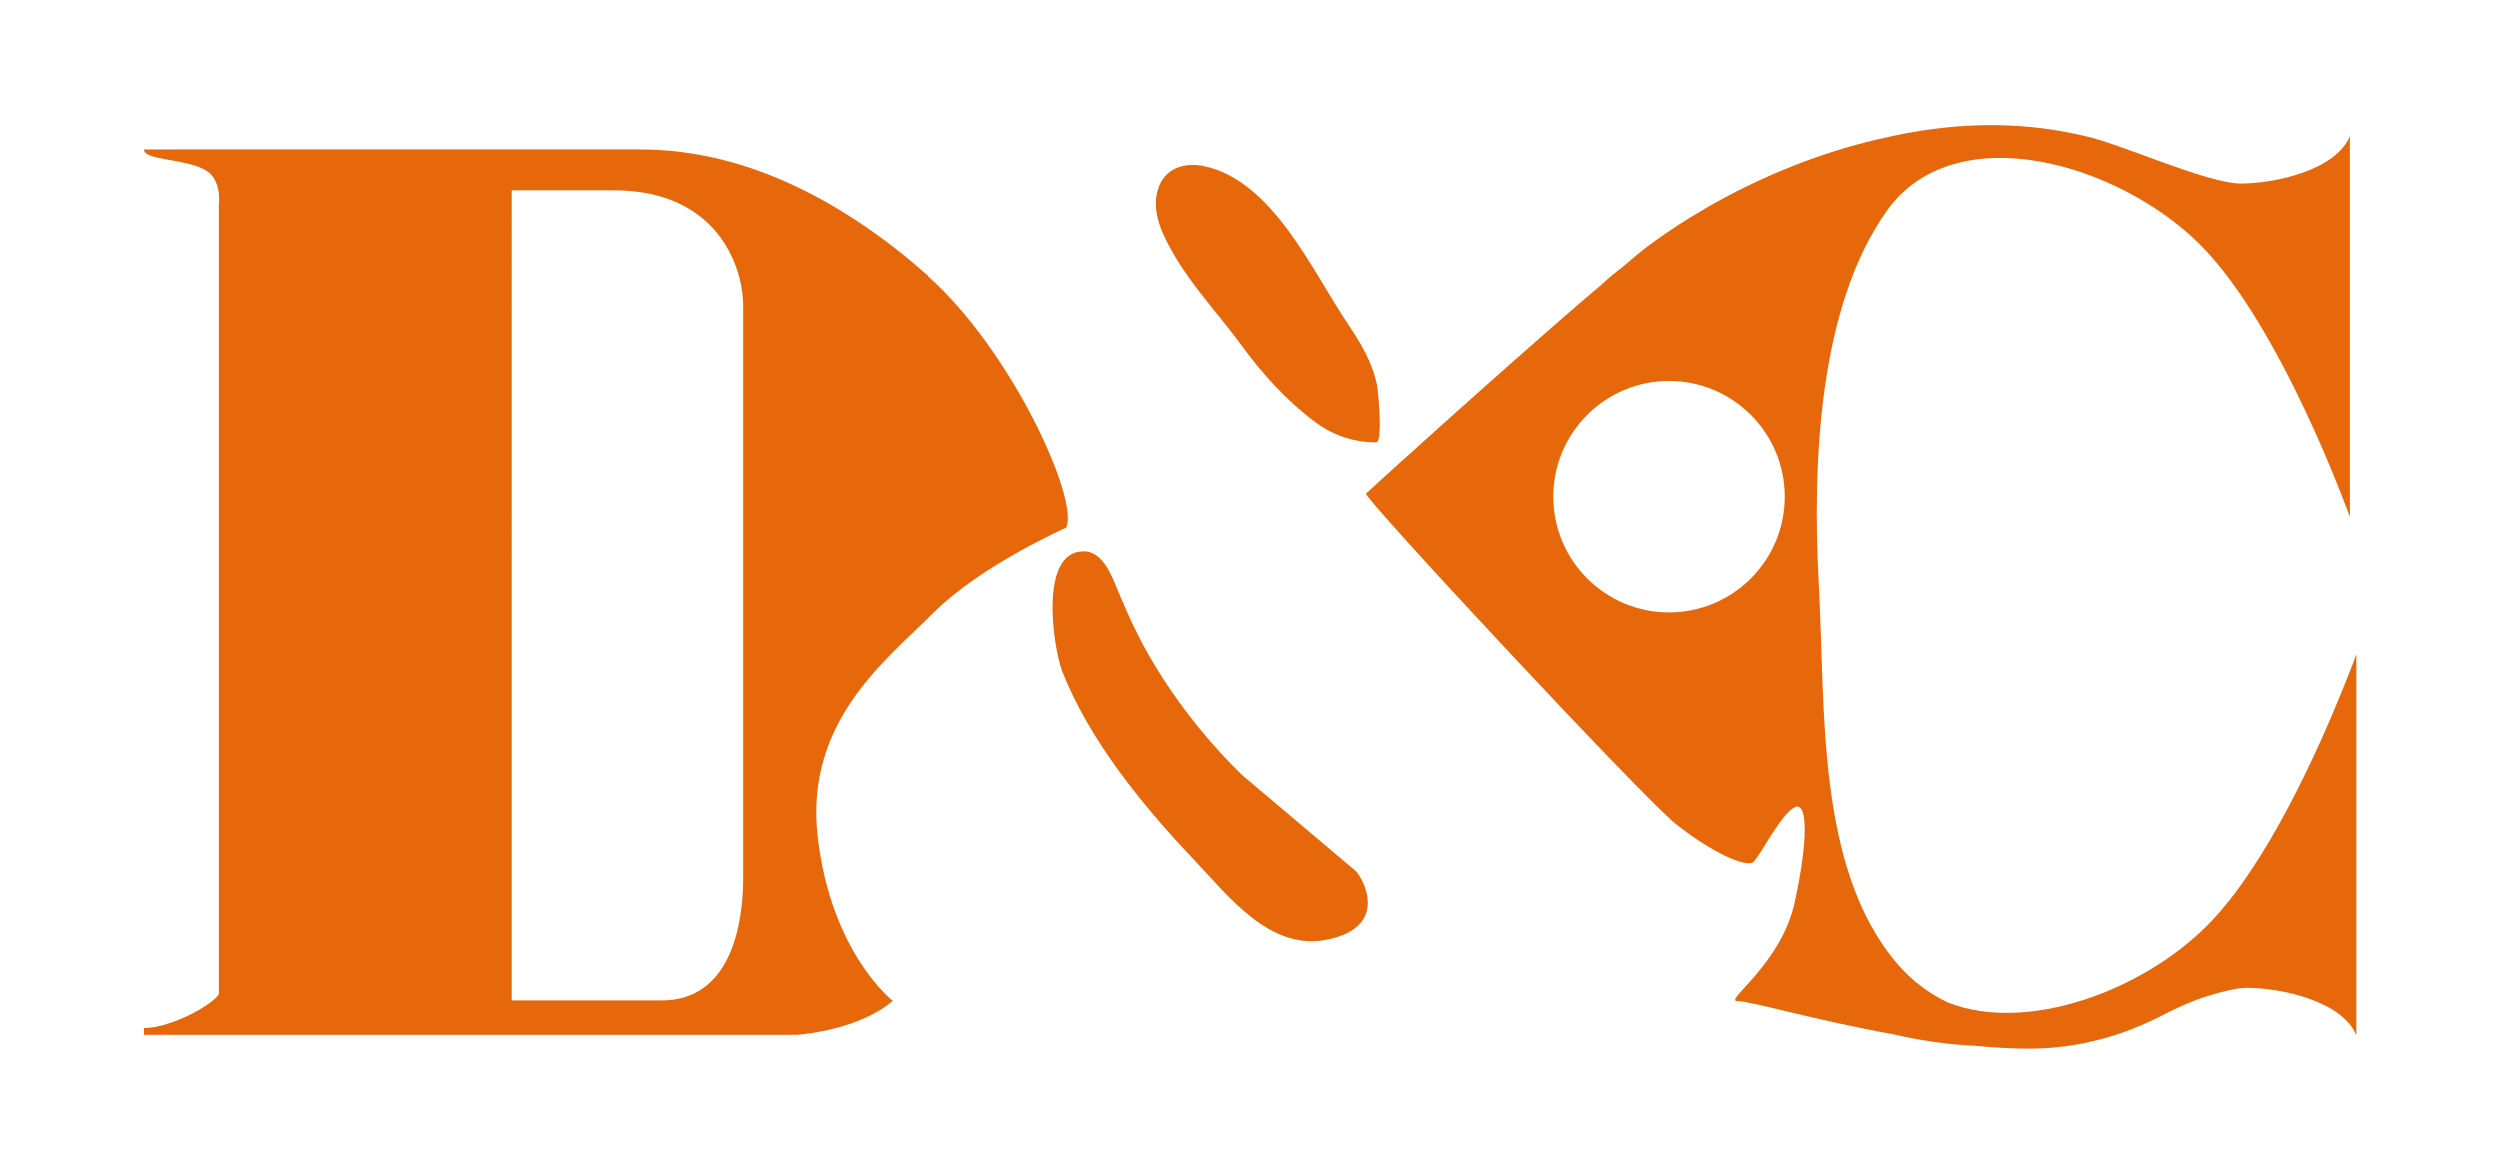
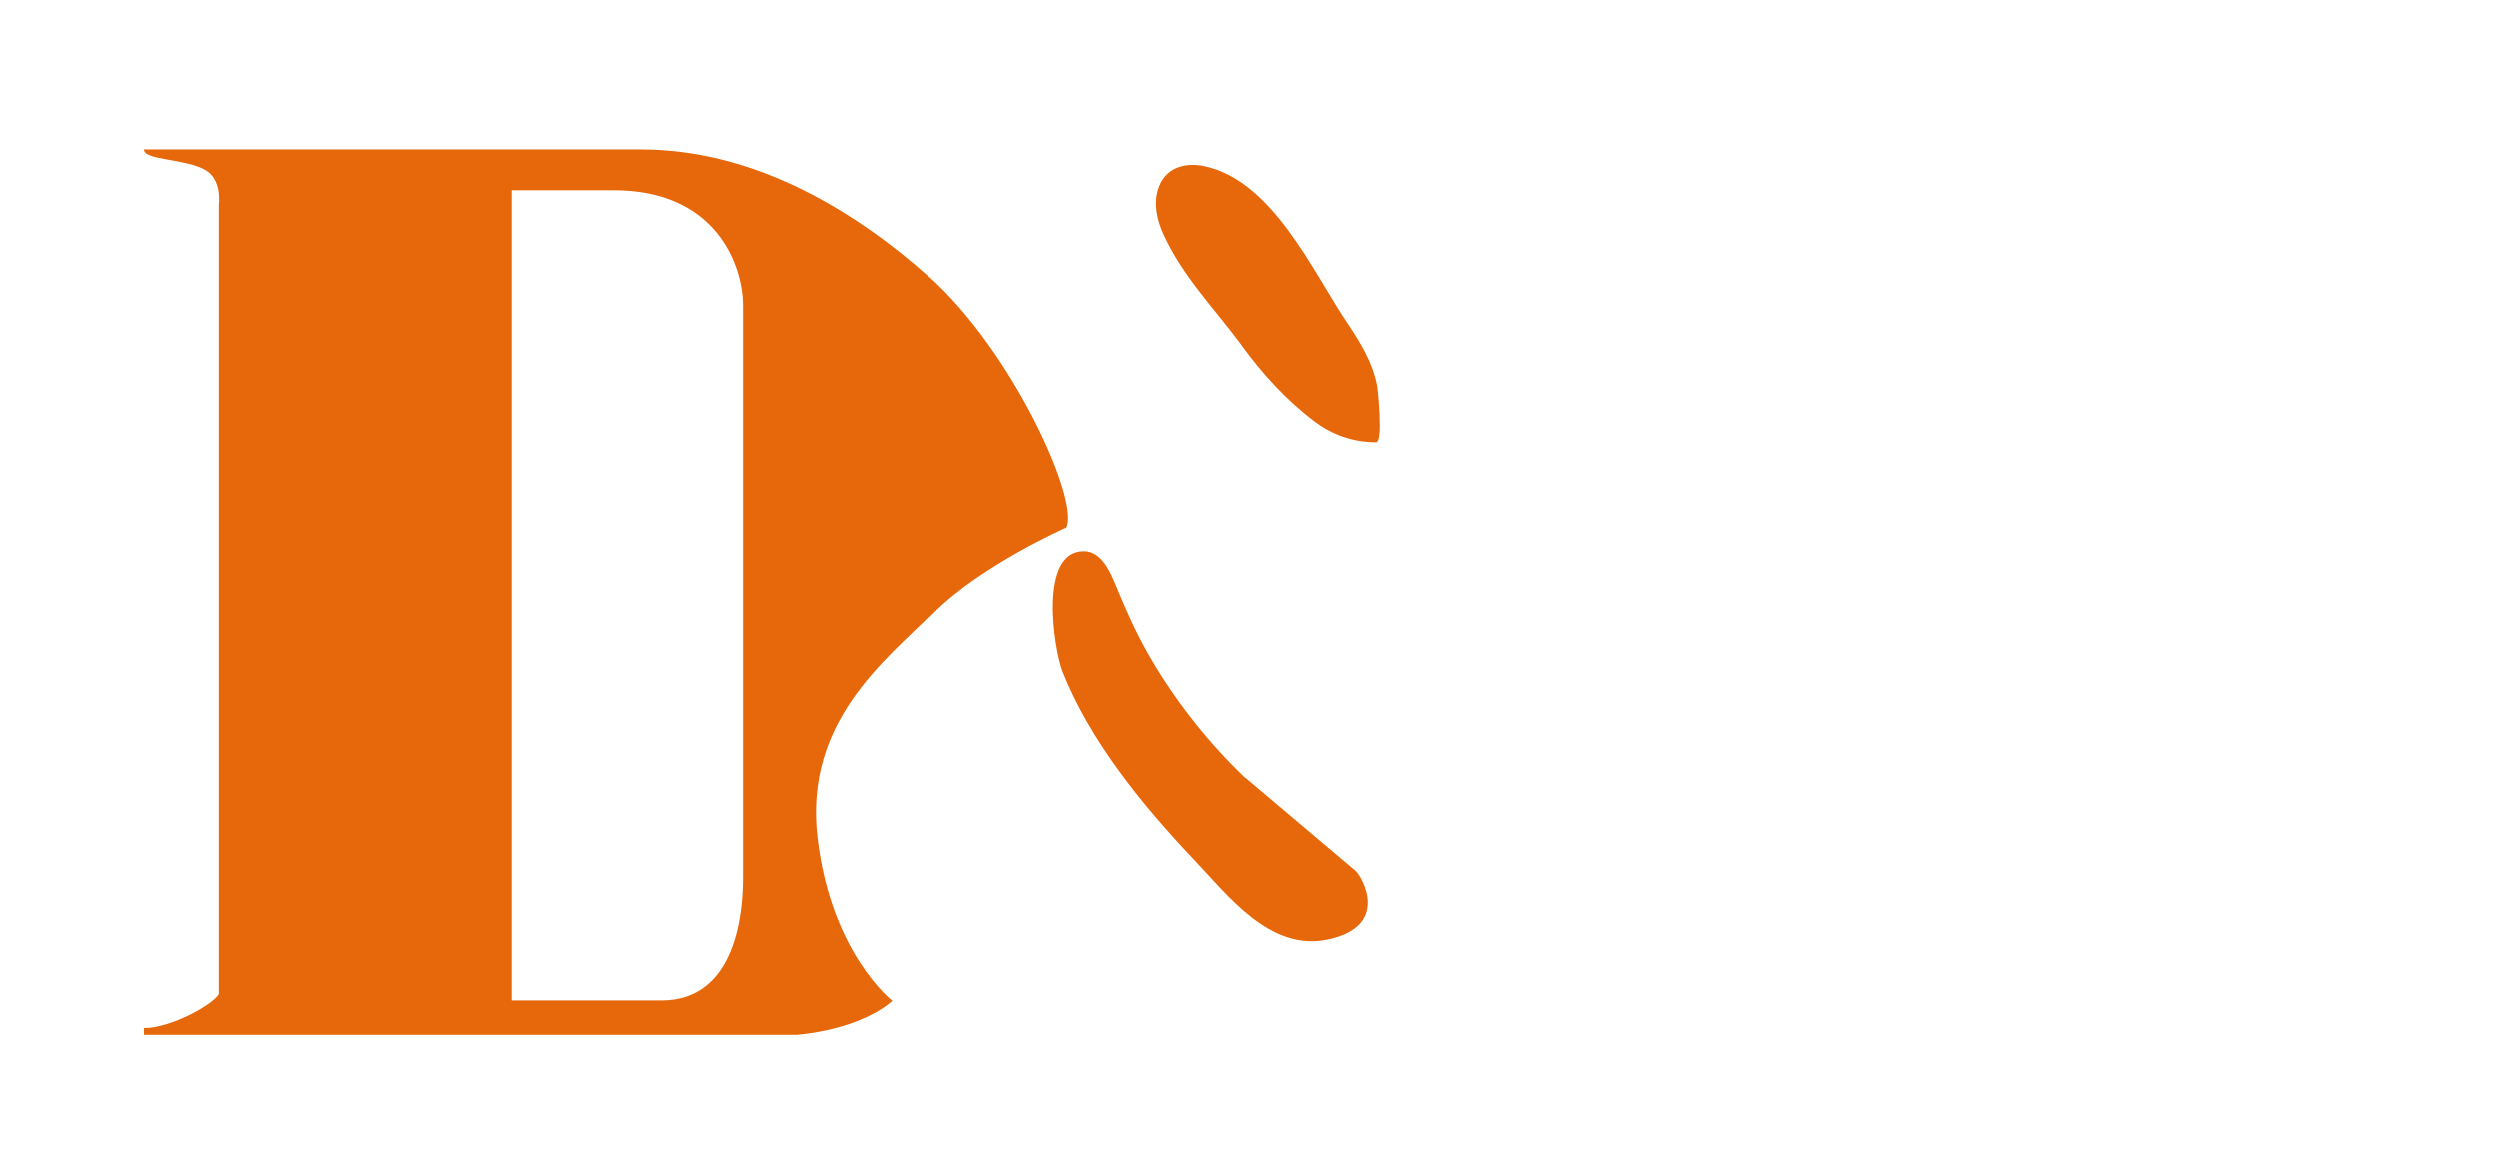
<svg xmlns="http://www.w3.org/2000/svg" id="Livello_1" version="1.1" viewBox="0 0 814.4 382.2">
  <defs>
    <style>
      .st0 {
        fill: #e6680b;
      }
    </style>
  </defs>
  <path class="st0" d="M404.5,112.6c6.8,9.3,14.6,17.9,23.8,24.8,8.9,6.7,17.7,6.7,20,6.7s.6-17,.3-18.5c-1.5-7.5-5.2-13.6-9.4-19.9-11.6-17.1-24.5-46.9-47.1-51.6-6.5-1.3-12.9.8-14.9,7.7-1.5,4.8-.3,10,1.8,14.6,6.3,13.8,16.7,24.2,25.6,36.3Z" />
  <path class="st0" d="M302.4,89.9c-26.4-23.4-58.6-41.2-93.6-41.2H46.9c0,3.6,13.3,2.9,20,6.7,5.5,3.1,4.4,11.1,4.4,11.1v257.3c-1.7,3.3-15.5,11.1-24.4,11.1v2.2h212.9c22.2-2.2,31-11.1,31-11.1,0,0-20-15.5-24.4-53.2-4.4-37.7,22.2-57.7,37.7-73.2,15.5-15.5,43.2-27.7,43.2-27.7,4.4-8.9-17.7-57.7-45-81.9ZM242.1,286c0,11.1-2.2,39.9-26.6,39.9h-48.8V62h33.3c33.3,0,42.1,24.4,42.1,37.7v186.3Z" />
-   <path class="st0" d="M763.1,224.6h0s0,0,0,.1c-7.8,19.3-24.8,57.6-44.3,77-21,21-58.4,35-84.2,24.9-6.1-2.9-11.7-7-16.5-12.6-26.6-31-23.4-83.4-25.6-123.4-2.2-39.9,0-90.9,22.2-122,22.2-31,75.4-15.5,102,11.1,26.6,26.6,48.8,88.7,48.8,88.7V44.3c-4.4,11.1-24.4,15.5-35.5,15.5s-39.9-13.3-51-15.5c-22.5-5.4-44.6-4.1-64.7.5-48.5,10.6-80.9,38.1-80.9,38.1l-5.7,4.8c0,0-.1,0-.2.1-3.2,2.5-4.9,4.1-4.9,4.1l-1.2,1.1c-1.7,1.4-3.4,2.9-5.3,4.5l-2.8,2.4h0c-27.5,23.8-67.5,60-68.3,60.9-1.1,1.1,89.8,98.7,100.9,107.6,11.1,8.9,23.1,14.6,25.4,12.3,2.2-2.2,8.9-15.5,13.3-17.7,4.4-2.2,4.4,11.1,0,31.1-4.4,20-23.1,32-18.7,32s25.2,6.2,50.7,10.8c8.7,2,17.9,3.4,27.2,3.8,6,.6,11.9.9,17.4.9,15.5,0,30.3-4.1,43.7-11.1,4.8-2.5,9.8-4.7,15.1-6.3s9.1-2.4,12.1-2.4c11.1,0,31.1,4.4,35.5,15.5v-124.2s-1.6,4.5-4.5,11.6ZM543.7,199.5c-20.8,0-37.7-16.9-37.7-37.7s16.9-37.7,37.7-37.7,37.7,16.9,37.7,37.7-16.9,37.7-37.7,37.7Z" />
  <path class="st0" d="M405.5,253.3c-11.4-10.9-21.8-23.9-30-37.7-4.3-7.2-7.8-14.7-11-22.4-2.1-4.9-4.9-13.6-11.5-13.6-14.8,0-9.8,31.7-7,39,8.8,22.5,26.2,43.8,42.7,61.2,11.4,12,25.1,30.4,44.1,26.2,20-4.4,11.1-20,8.9-22.2l-36.1-30.5Z" />
</svg>